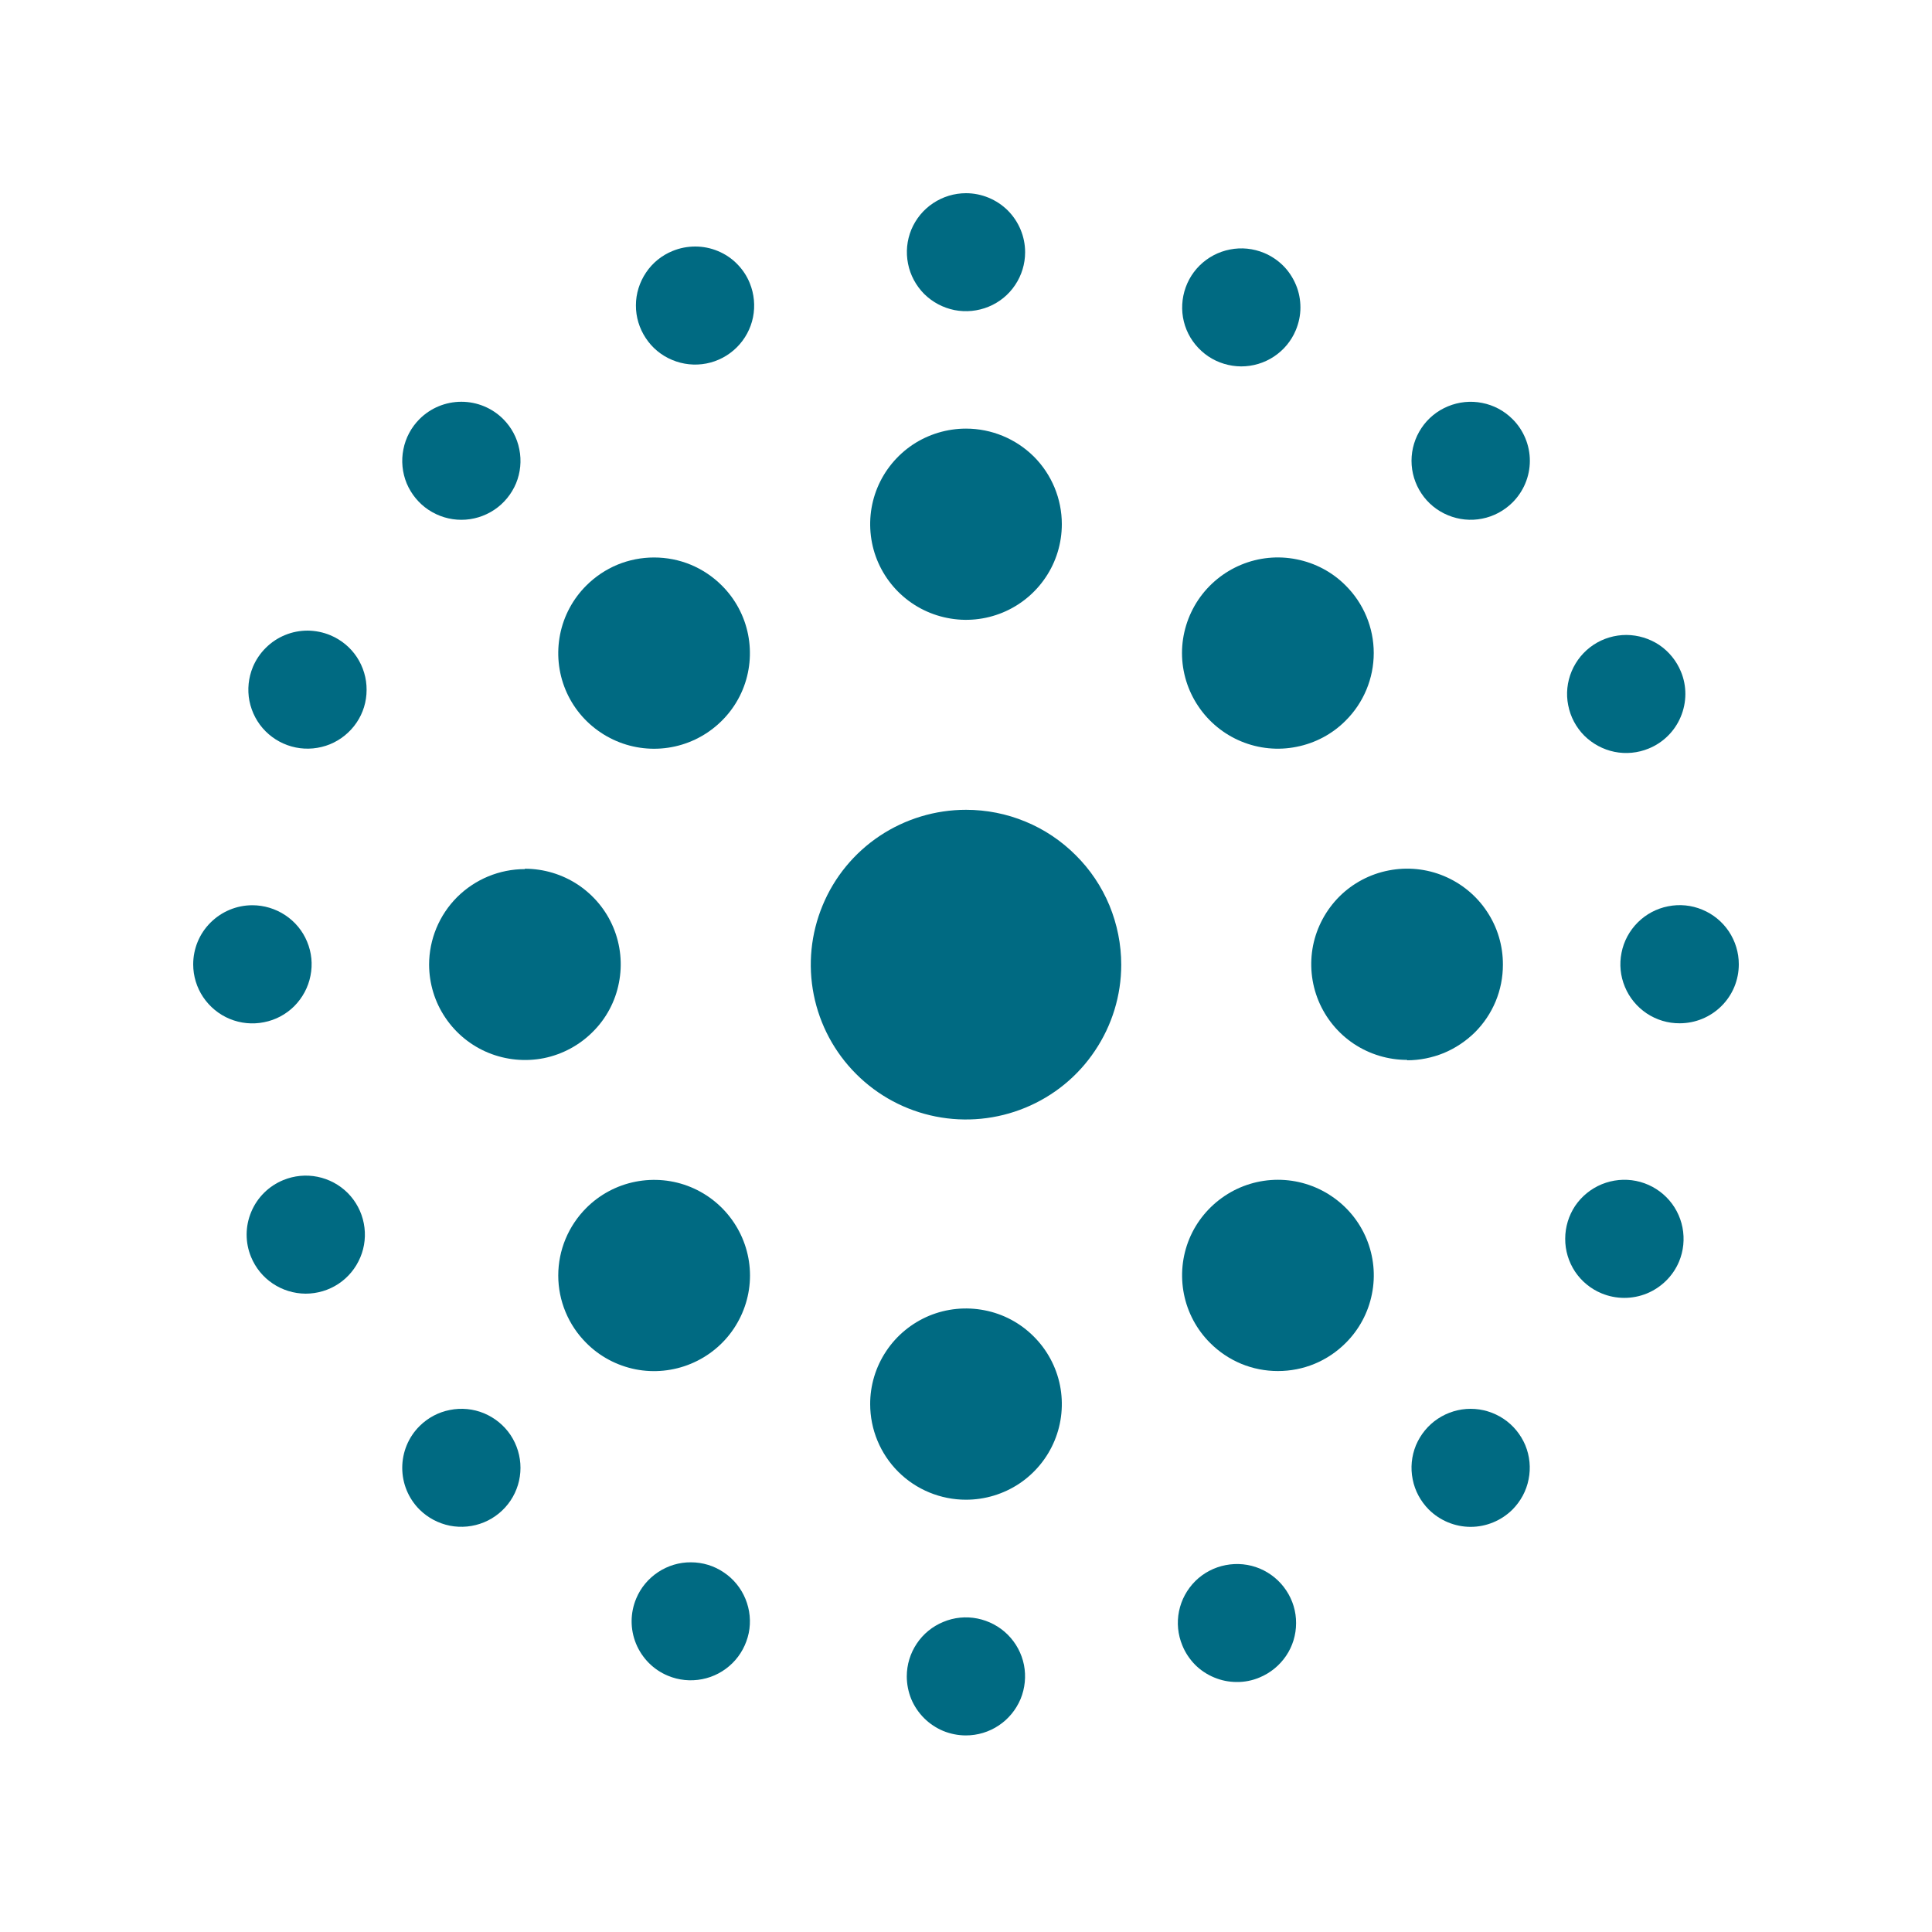
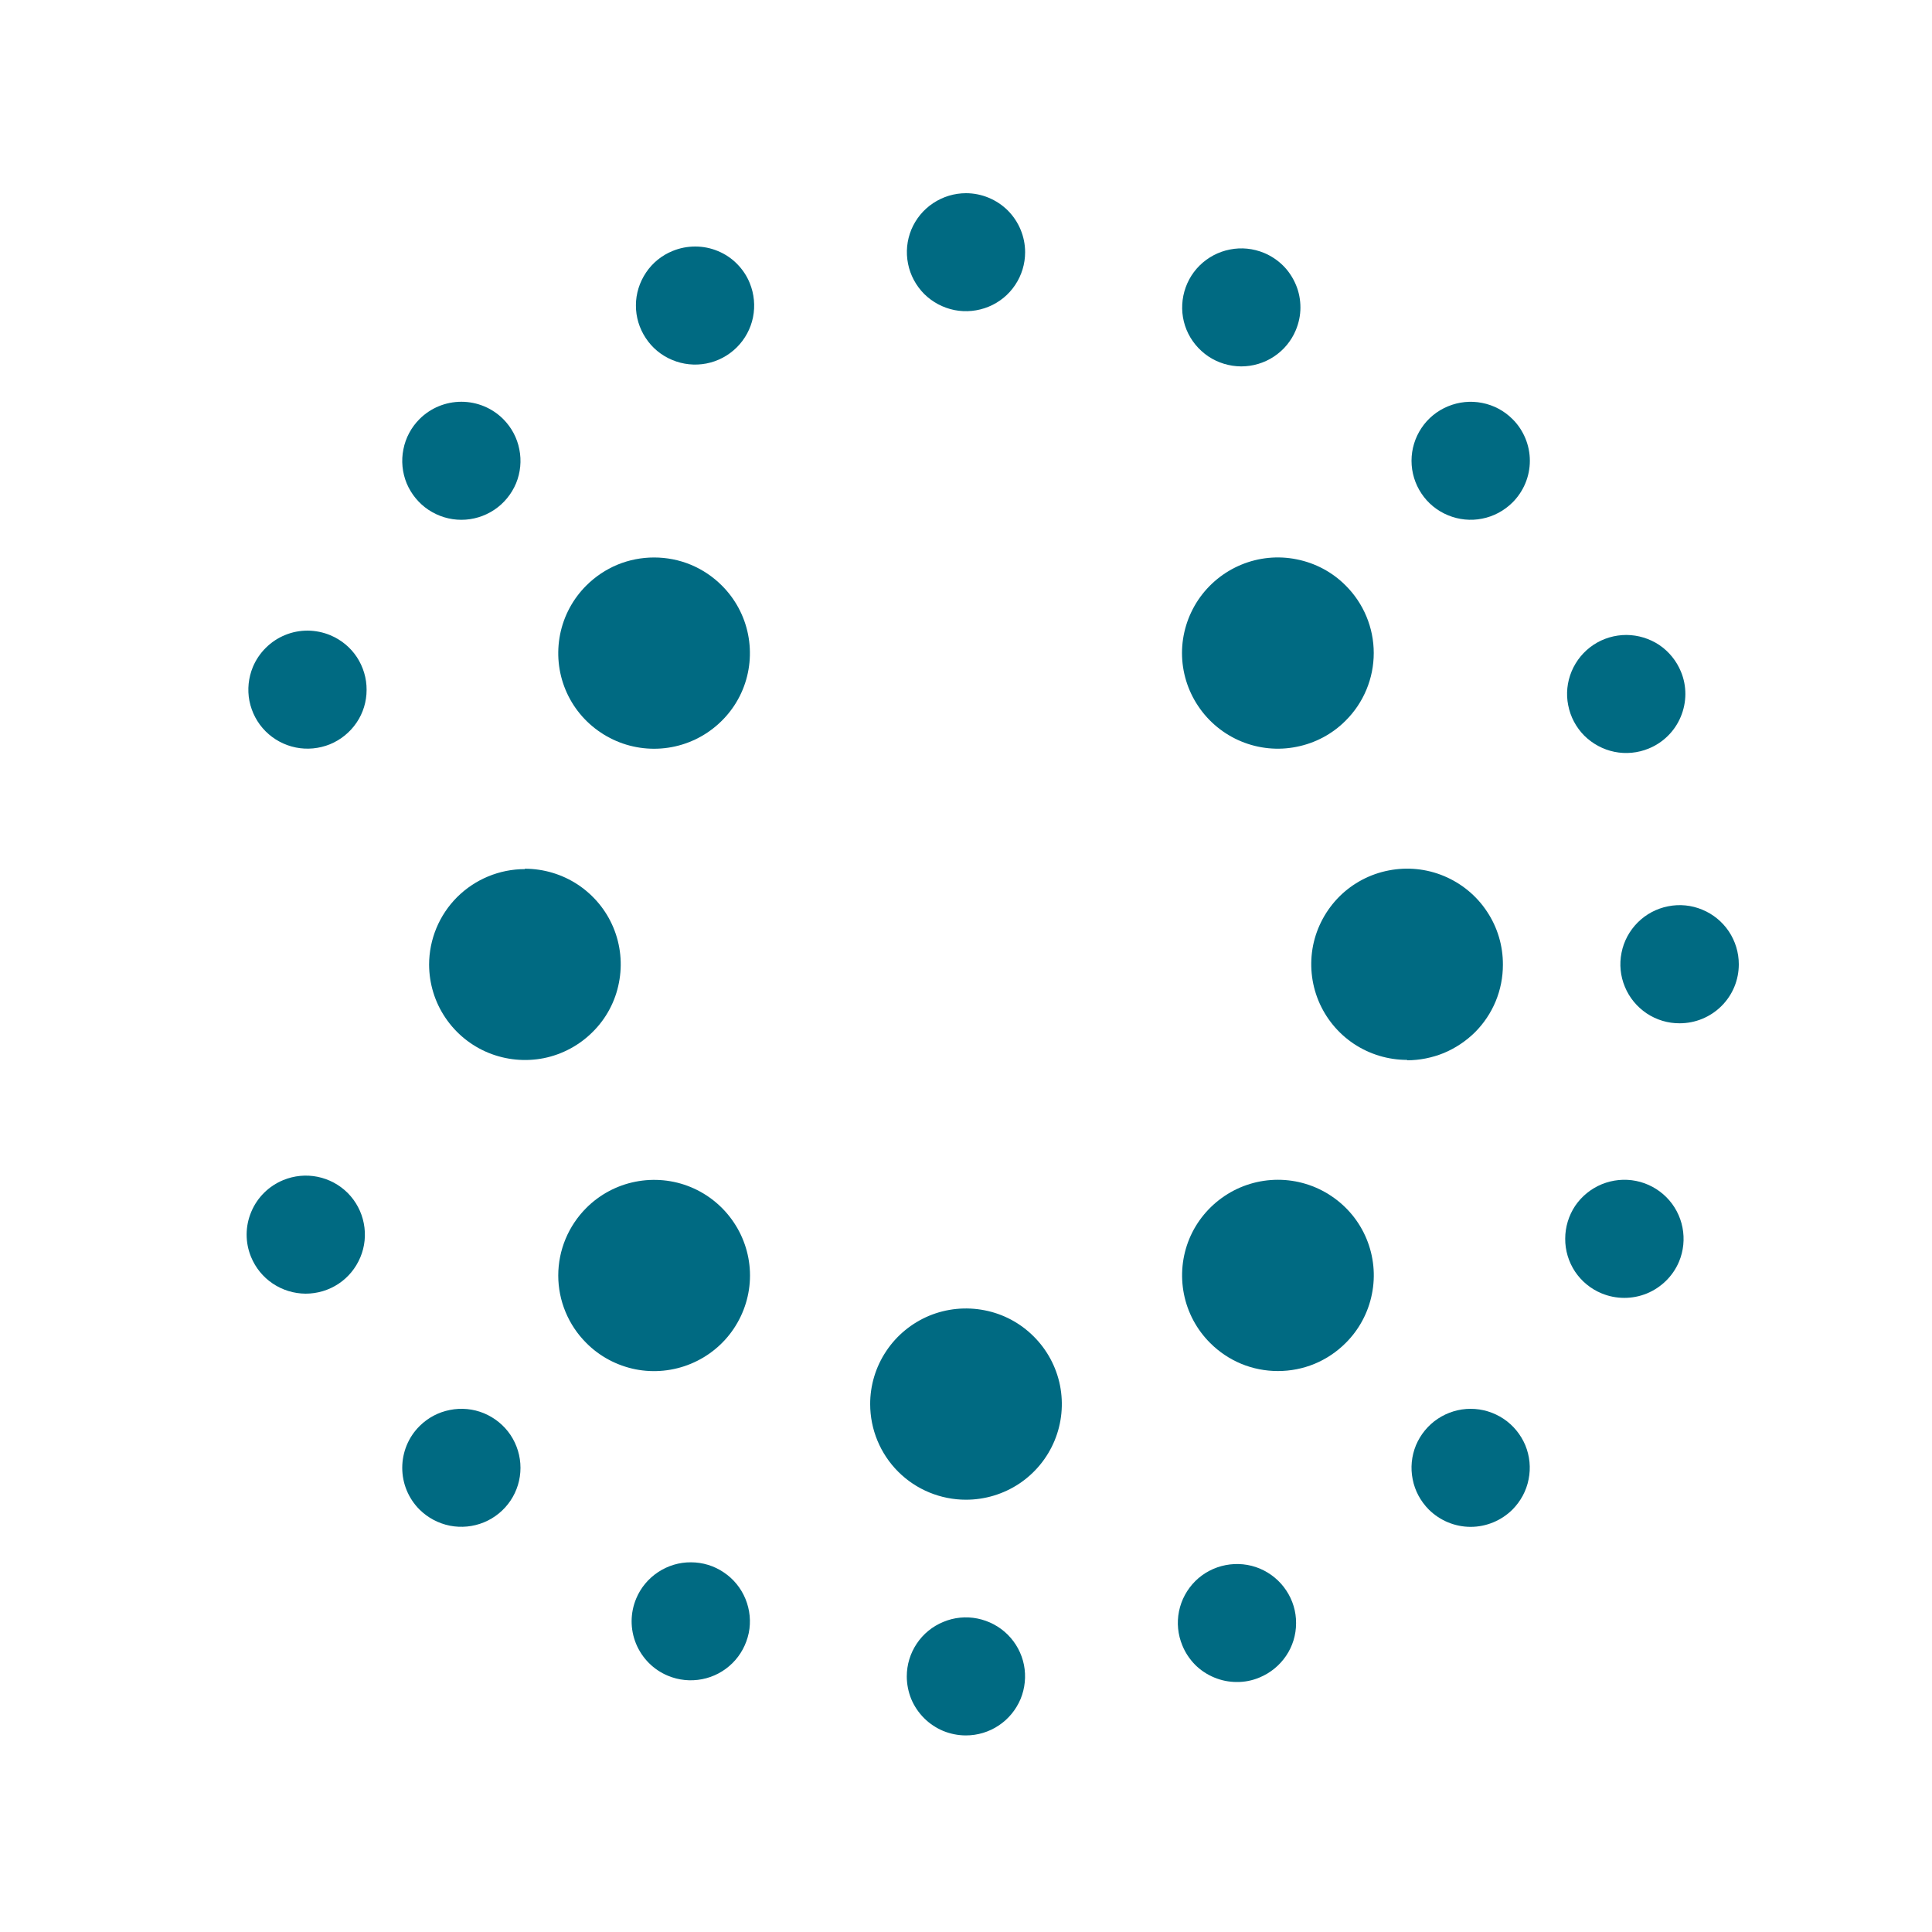
<svg xmlns="http://www.w3.org/2000/svg" width="20" height="20" viewBox="0 0 20 20" fill="none">
-   <path d="M11.607 9.987C11.607 10.304 11.512 10.614 11.335 10.877C11.159 11.141 10.908 11.346 10.614 11.467C10.321 11.588 9.998 11.62 9.686 11.558C9.374 11.496 9.088 11.343 8.864 11.119C8.639 10.895 8.486 10.609 8.424 10.298C8.362 9.987 8.394 9.665 8.516 9.372C8.637 9.079 8.843 8.829 9.107 8.653C9.372 8.477 9.682 8.383 10 8.383C10.211 8.383 10.42 8.424 10.615 8.505C10.81 8.585 10.987 8.704 11.136 8.853C11.286 9.002 11.404 9.178 11.485 9.373C11.565 9.568 11.607 9.776 11.607 9.987Z" fill="#006A82" />
-   <path d="M10.992 5.426C10.992 5.622 10.934 5.814 10.825 5.976C10.716 6.139 10.561 6.266 10.38 6.341C10.198 6.416 9.999 6.436 9.806 6.397C9.614 6.359 9.437 6.265 9.298 6.126C9.16 5.988 9.065 5.812 9.027 5.62C8.989 5.428 9.008 5.229 9.083 5.048C9.158 4.867 9.286 4.712 9.449 4.603C9.612 4.495 9.804 4.437 10 4.437C10.263 4.437 10.515 4.541 10.702 4.726C10.888 4.912 10.992 5.164 10.992 5.426Z" fill="#006A82" />
  <path d="M10.612 2.611C10.612 2.732 10.576 2.85 10.509 2.95C10.442 3.051 10.346 3.129 10.234 3.175C10.122 3.221 9.999 3.233 9.881 3.21C9.762 3.186 9.653 3.128 9.567 3.043C9.482 2.957 9.423 2.848 9.4 2.73C9.376 2.611 9.388 2.489 9.434 2.377C9.481 2.265 9.559 2.17 9.66 2.103C9.761 2.036 9.879 2 10 2C10.162 2 10.318 2.065 10.433 2.179C10.547 2.294 10.612 2.449 10.612 2.611Z" fill="#006A82" />
  <path d="M9.008 14.538C9.007 14.342 9.065 14.15 9.174 13.987C9.282 13.824 9.437 13.697 9.618 13.621C9.799 13.546 9.999 13.526 10.192 13.564C10.384 13.601 10.561 13.695 10.7 13.834C10.839 13.972 10.934 14.148 10.973 14.341C11.011 14.533 10.992 14.732 10.917 14.913C10.842 15.094 10.715 15.249 10.552 15.358C10.388 15.467 10.196 15.525 10 15.525C9.737 15.525 9.484 15.421 9.298 15.235C9.112 15.049 9.008 14.797 9.008 14.535" fill="#006A82" />
  <path d="M9.387 17.354C9.387 17.233 9.423 17.115 9.49 17.015C9.557 16.914 9.653 16.836 9.765 16.79C9.877 16.743 10 16.731 10.119 16.755C10.237 16.779 10.347 16.837 10.432 16.922C10.518 17.008 10.576 17.116 10.6 17.235C10.623 17.353 10.611 17.476 10.565 17.588C10.518 17.699 10.44 17.795 10.339 17.862C10.239 17.929 10.12 17.965 9.999 17.965C9.919 17.965 9.839 17.949 9.765 17.919C9.691 17.888 9.623 17.843 9.566 17.786C9.509 17.729 9.464 17.662 9.433 17.588C9.403 17.514 9.387 17.434 9.387 17.354Z" fill="#006A82" />
  <path d="M14.566 10.972C14.37 10.972 14.178 10.914 14.014 10.805C13.851 10.696 13.724 10.541 13.649 10.36C13.574 10.179 13.555 9.979 13.593 9.787C13.632 9.595 13.727 9.419 13.866 9.28C14.005 9.142 14.183 9.048 14.375 9.011C14.568 8.973 14.768 8.993 14.949 9.069C15.13 9.145 15.285 9.272 15.393 9.436C15.502 9.599 15.559 9.791 15.558 9.987C15.558 10.117 15.533 10.245 15.483 10.366C15.433 10.486 15.36 10.595 15.268 10.687C15.175 10.778 15.066 10.851 14.946 10.901C14.825 10.95 14.696 10.976 14.566 10.976" fill="#006A82" />
  <path d="M17.388 10.593C17.267 10.594 17.148 10.558 17.047 10.491C16.946 10.423 16.867 10.328 16.821 10.216C16.774 10.104 16.762 9.981 16.786 9.863C16.809 9.744 16.868 9.635 16.954 9.549C17.039 9.464 17.149 9.405 17.268 9.382C17.387 9.358 17.51 9.37 17.622 9.417C17.734 9.463 17.83 9.542 17.897 9.642C17.964 9.743 18 9.861 18 9.982C18 10.145 17.936 10.3 17.821 10.414C17.706 10.529 17.55 10.593 17.388 10.593Z" fill="#006A82" />
  <path d="M5.433 8.993C5.629 8.993 5.821 9.051 5.984 9.159C6.147 9.268 6.275 9.422 6.35 9.603C6.425 9.783 6.445 9.982 6.407 10.174C6.37 10.366 6.276 10.543 6.137 10.681C5.999 10.82 5.822 10.915 5.63 10.954C5.438 10.992 5.239 10.973 5.057 10.899C4.876 10.825 4.72 10.698 4.611 10.536C4.501 10.374 4.443 10.183 4.442 9.987C4.442 9.725 4.546 9.473 4.732 9.287C4.918 9.102 5.17 8.997 5.433 8.997" fill="#006A82" />
-   <path d="M2.612 9.371C2.733 9.371 2.852 9.407 2.953 9.474C3.054 9.541 3.133 9.636 3.179 9.748C3.226 9.86 3.238 9.983 3.214 10.101C3.191 10.22 3.132 10.329 3.047 10.415C2.961 10.501 2.852 10.559 2.733 10.582C2.614 10.606 2.491 10.594 2.379 10.548C2.267 10.502 2.171 10.423 2.103 10.322C2.036 10.222 2 10.104 2 9.983C2 9.821 2.064 9.665 2.179 9.551C2.294 9.436 2.45 9.371 2.612 9.371Z" fill="#006A82" />
  <path d="M12.528 13.903C12.389 13.765 12.294 13.588 12.256 13.396C12.218 13.204 12.237 13.005 12.312 12.824C12.387 12.643 12.515 12.489 12.678 12.38C12.841 12.271 13.033 12.213 13.229 12.213C13.425 12.213 13.617 12.271 13.78 12.38C13.944 12.489 14.071 12.643 14.146 12.824C14.221 13.005 14.241 13.204 14.202 13.396C14.164 13.588 14.069 13.765 13.93 13.903C13.838 13.995 13.729 14.068 13.609 14.118C13.488 14.168 13.359 14.193 13.229 14.193C13.099 14.193 12.97 14.168 12.849 14.118C12.729 14.068 12.62 13.995 12.528 13.903Z" fill="#006A82" />
  <path d="M14.791 15.627C14.706 15.541 14.647 15.433 14.624 15.314C14.6 15.196 14.612 15.073 14.658 14.961C14.705 14.85 14.783 14.754 14.884 14.687C14.985 14.62 15.103 14.584 15.224 14.584C15.345 14.584 15.463 14.62 15.564 14.687C15.665 14.754 15.743 14.85 15.79 14.961C15.836 15.073 15.848 15.196 15.824 15.314C15.801 15.433 15.742 15.541 15.657 15.627C15.542 15.741 15.386 15.806 15.224 15.806C15.062 15.806 14.906 15.741 14.791 15.627Z" fill="#006A82" />
  <path d="M7.472 6.061C7.611 6.199 7.706 6.376 7.744 6.568C7.782 6.76 7.763 6.959 7.688 7.14C7.613 7.321 7.485 7.475 7.322 7.584C7.159 7.693 6.967 7.751 6.771 7.751C6.575 7.751 6.383 7.693 6.22 7.584C6.056 7.475 5.929 7.321 5.854 7.14C5.779 6.959 5.76 6.76 5.798 6.568C5.836 6.376 5.931 6.199 6.07 6.061C6.162 5.969 6.271 5.896 6.391 5.846C6.512 5.796 6.641 5.771 6.771 5.771C6.901 5.771 7.03 5.796 7.151 5.846C7.271 5.896 7.38 5.969 7.472 6.061Z" fill="#006A82" />
  <path d="M5.209 4.338C5.294 4.423 5.353 4.532 5.376 4.651C5.4 4.769 5.388 4.892 5.342 5.004C5.295 5.115 5.217 5.211 5.116 5.278C5.015 5.345 4.897 5.381 4.776 5.381C4.655 5.381 4.537 5.345 4.436 5.278C4.335 5.211 4.257 5.115 4.21 5.004C4.164 4.892 4.152 4.769 4.176 4.651C4.199 4.532 4.258 4.423 4.343 4.338C4.458 4.223 4.614 4.159 4.776 4.159C4.938 4.159 5.094 4.223 5.209 4.338Z" fill="#006A82" />
  <path d="M13.93 7.46C13.792 7.599 13.615 7.693 13.422 7.731C13.23 7.77 13.03 7.75 12.849 7.675C12.668 7.6 12.513 7.473 12.404 7.31C12.295 7.148 12.236 6.956 12.236 6.76C12.236 6.565 12.295 6.373 12.404 6.21C12.513 6.048 12.668 5.921 12.849 5.846C13.03 5.771 13.23 5.751 13.422 5.79C13.615 5.828 13.792 5.922 13.93 6.061C14.116 6.246 14.221 6.498 14.221 6.76C14.221 7.023 14.116 7.275 13.93 7.46Z" fill="#006A82" />
  <path d="M15.657 5.202C15.571 5.287 15.462 5.346 15.343 5.369C15.225 5.393 15.101 5.38 14.99 5.334C14.878 5.288 14.782 5.21 14.715 5.109C14.648 5.009 14.612 4.891 14.612 4.77C14.612 4.649 14.648 4.531 14.715 4.431C14.782 4.33 14.878 4.252 14.99 4.206C15.101 4.16 15.225 4.147 15.343 4.171C15.462 4.194 15.571 4.252 15.657 4.338C15.714 4.394 15.759 4.462 15.79 4.536C15.821 4.61 15.837 4.69 15.837 4.77C15.837 4.85 15.821 4.93 15.79 5.004C15.759 5.078 15.714 5.145 15.657 5.202Z" fill="#006A82" />
  <path d="M6.07 12.504C6.208 12.366 6.385 12.271 6.578 12.233C6.77 12.195 6.97 12.214 7.151 12.289C7.332 12.364 7.487 12.491 7.596 12.654C7.705 12.816 7.764 13.008 7.764 13.204C7.764 13.4 7.705 13.591 7.596 13.754C7.487 13.917 7.332 14.043 7.151 14.118C6.97 14.193 6.77 14.213 6.578 14.175C6.385 14.136 6.208 14.042 6.07 13.903C5.884 13.718 5.779 13.466 5.779 13.204C5.779 12.941 5.884 12.69 6.07 12.504Z" fill="#006A82" />
  <path d="M4.343 14.763C4.429 14.677 4.538 14.619 4.657 14.596C4.775 14.572 4.899 14.584 5.01 14.63C5.122 14.677 5.218 14.755 5.285 14.855C5.352 14.956 5.388 15.074 5.388 15.195C5.388 15.316 5.352 15.434 5.285 15.534C5.218 15.634 5.122 15.713 5.01 15.759C4.899 15.805 4.775 15.817 4.657 15.794C4.538 15.77 4.429 15.712 4.343 15.627C4.228 15.512 4.164 15.357 4.164 15.195C4.164 15.033 4.228 14.877 4.343 14.763Z" fill="#006A82" />
  <path d="M7.762 2.932C7.807 3.043 7.819 3.166 7.795 3.285C7.771 3.403 7.712 3.512 7.626 3.597C7.54 3.682 7.431 3.74 7.312 3.763C7.193 3.786 7.07 3.773 6.958 3.726C6.847 3.68 6.751 3.601 6.685 3.5C6.618 3.399 6.582 3.281 6.583 3.16C6.583 3.04 6.62 2.922 6.688 2.821C6.755 2.721 6.851 2.643 6.963 2.598C7.038 2.567 7.117 2.552 7.198 2.552C7.278 2.552 7.358 2.568 7.432 2.599C7.507 2.63 7.574 2.675 7.631 2.733C7.687 2.79 7.732 2.857 7.762 2.932" fill="#006A82" />
  <path d="M12.239 17.032C12.193 16.921 12.181 16.798 12.205 16.68C12.229 16.561 12.288 16.453 12.374 16.367C12.46 16.282 12.569 16.225 12.688 16.202C12.807 16.179 12.93 16.191 13.042 16.238C13.153 16.285 13.248 16.363 13.315 16.464C13.382 16.564 13.418 16.683 13.417 16.803C13.417 16.924 13.381 17.042 13.313 17.142C13.245 17.242 13.149 17.32 13.037 17.366C12.963 17.397 12.883 17.413 12.803 17.412C12.722 17.412 12.643 17.396 12.569 17.365C12.494 17.334 12.427 17.289 12.37 17.232C12.314 17.174 12.269 17.107 12.239 17.032Z" fill="#006A82" />
  <path d="M17.067 7.749C16.955 7.795 16.832 7.807 16.713 7.783C16.595 7.759 16.486 7.7 16.4 7.615C16.315 7.529 16.257 7.42 16.234 7.301C16.21 7.183 16.223 7.06 16.27 6.948C16.317 6.837 16.395 6.742 16.496 6.675C16.597 6.608 16.716 6.573 16.837 6.573C16.958 6.574 17.076 6.61 17.177 6.677C17.277 6.745 17.355 6.841 17.401 6.953C17.463 7.102 17.462 7.27 17.399 7.42C17.337 7.569 17.217 7.688 17.067 7.749Z" fill="#006A82" />
  <path d="M2.933 12.216C3.045 12.17 3.168 12.158 3.287 12.182C3.405 12.206 3.514 12.264 3.6 12.35C3.685 12.436 3.743 12.545 3.766 12.664C3.789 12.782 3.777 12.905 3.73 13.016C3.683 13.128 3.605 13.223 3.504 13.29C3.403 13.357 3.284 13.392 3.163 13.392C3.042 13.391 2.924 13.355 2.823 13.287C2.723 13.22 2.645 13.124 2.599 13.012C2.537 12.862 2.538 12.694 2.601 12.545C2.663 12.396 2.783 12.277 2.933 12.216Z" fill="#006A82" />
  <path d="M16.58 13.389C16.468 13.343 16.372 13.264 16.305 13.164C16.238 13.063 16.202 12.944 16.203 12.823C16.203 12.702 16.239 12.584 16.306 12.483C16.374 12.383 16.47 12.305 16.582 12.259C16.695 12.213 16.818 12.201 16.937 12.225C17.056 12.249 17.165 12.308 17.25 12.393C17.336 12.479 17.394 12.589 17.417 12.707C17.44 12.826 17.428 12.949 17.381 13.061C17.318 13.21 17.198 13.328 17.048 13.39C16.898 13.451 16.73 13.451 16.58 13.389Z" fill="#006A82" />
  <path d="M3.42 6.576C3.532 6.623 3.627 6.701 3.694 6.802C3.76 6.903 3.796 7.021 3.795 7.142C3.795 7.263 3.759 7.381 3.691 7.481C3.623 7.581 3.527 7.659 3.415 7.705C3.303 7.75 3.18 7.762 3.062 7.738C2.943 7.714 2.834 7.655 2.749 7.57C2.663 7.484 2.606 7.375 2.582 7.256C2.559 7.138 2.572 7.015 2.618 6.904C2.649 6.83 2.695 6.762 2.752 6.706C2.809 6.649 2.877 6.604 2.951 6.574C3.025 6.543 3.105 6.528 3.186 6.528C3.266 6.529 3.346 6.545 3.42 6.576Z" fill="#006A82" />
  <path d="M13.414 3.418C13.368 3.529 13.289 3.624 13.188 3.691C13.087 3.758 12.969 3.793 12.848 3.793C12.727 3.792 12.608 3.756 12.508 3.689C12.408 3.621 12.329 3.526 12.283 3.414C12.237 3.302 12.226 3.18 12.25 3.061C12.274 2.943 12.332 2.834 12.418 2.749C12.504 2.664 12.613 2.606 12.732 2.583C12.851 2.559 12.973 2.572 13.085 2.618C13.159 2.649 13.227 2.694 13.284 2.751C13.341 2.808 13.385 2.876 13.416 2.95C13.447 3.024 13.462 3.104 13.462 3.184C13.462 3.264 13.445 3.344 13.414 3.418Z" fill="#006A82" />
  <path d="M6.586 16.548C6.632 16.437 6.711 16.342 6.812 16.275C6.913 16.208 7.031 16.172 7.152 16.173C7.274 16.173 7.392 16.209 7.492 16.277C7.593 16.344 7.671 16.44 7.717 16.552C7.763 16.664 7.775 16.787 7.751 16.905C7.726 17.023 7.668 17.132 7.582 17.217C7.496 17.302 7.387 17.36 7.268 17.383C7.149 17.406 7.026 17.394 6.914 17.347C6.764 17.285 6.646 17.165 6.584 17.015C6.523 16.866 6.523 16.698 6.586 16.548Z" fill="#006A82" />
</svg>